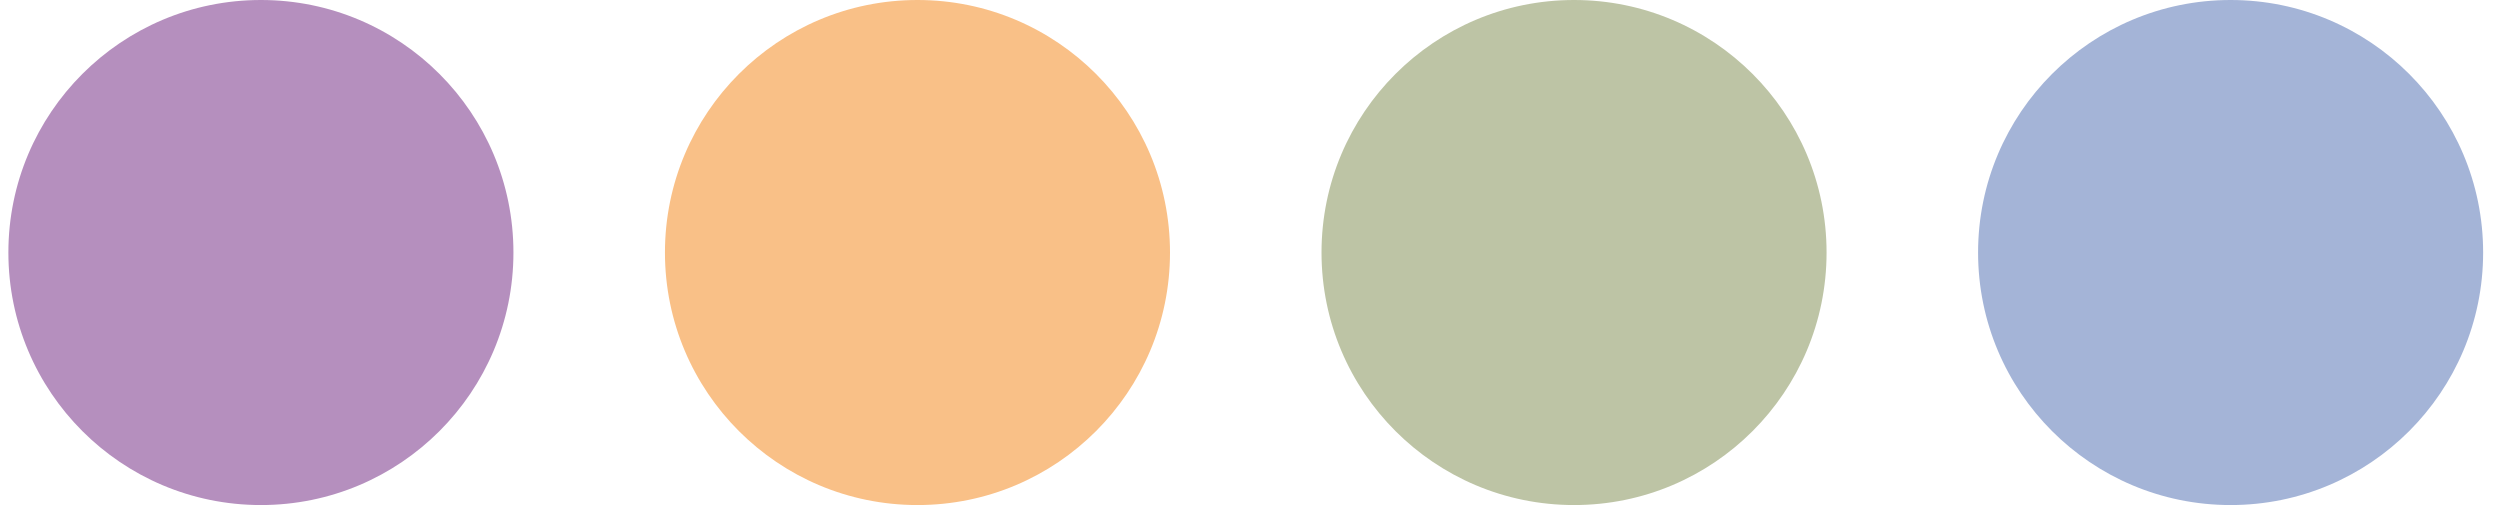
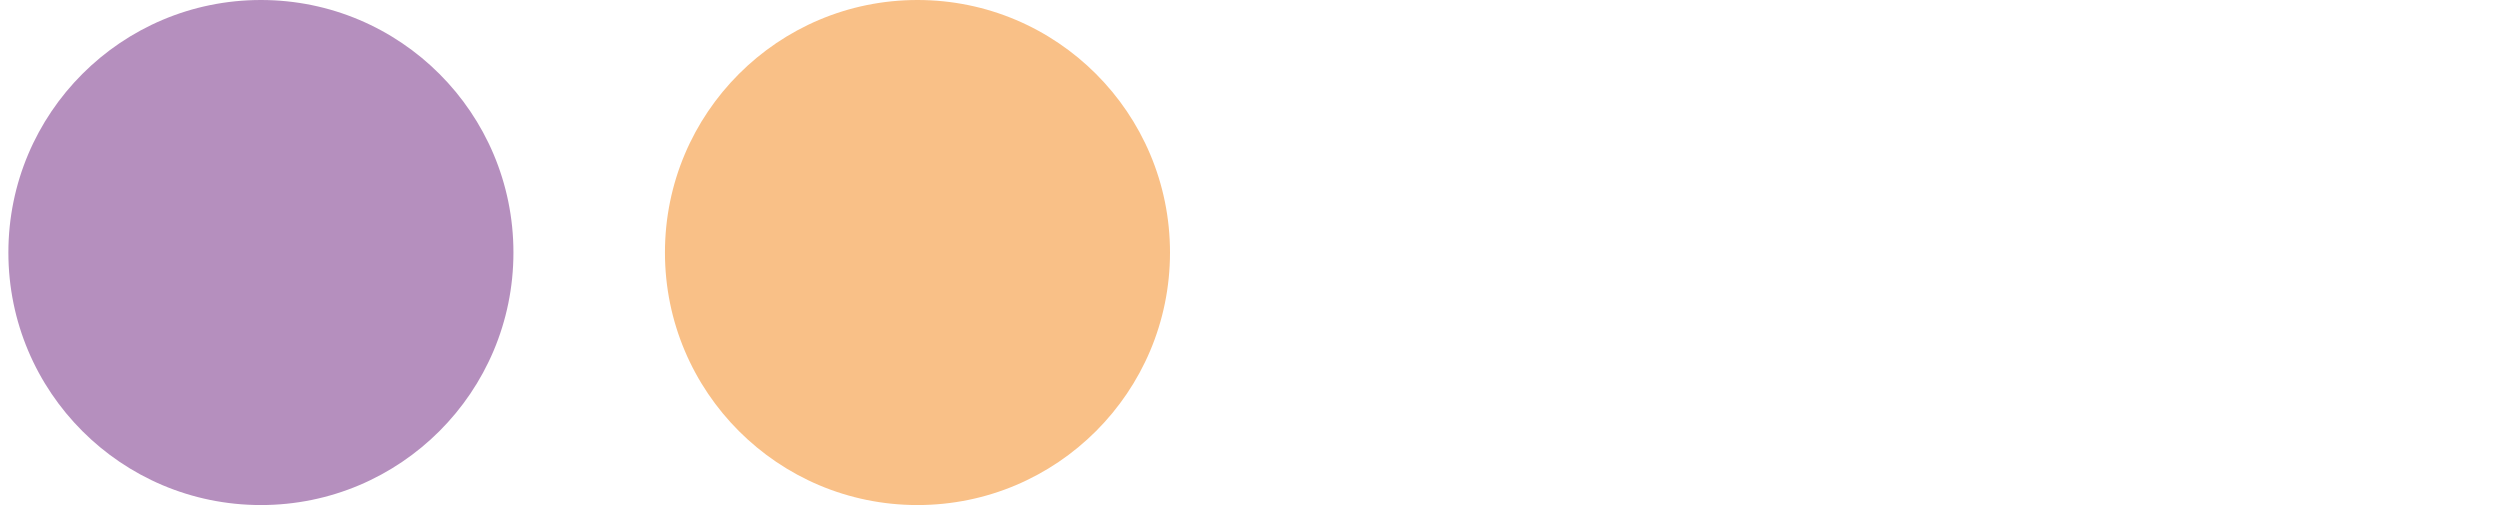
<svg xmlns="http://www.w3.org/2000/svg" width="99" height="20" viewBox="0 0 99 20" fill="none">
  <circle cx="10.332" cy="10" r="10" fill="#B58FBE" />
  <circle cx="36.332" cy="10" r="10" fill="#F9C087" />
-   <circle cx="62.332" cy="10" r="10" fill="#BDC4A5" />
-   <circle cx="88.332" cy="10" r="10" fill="#A4B4D7" />
</svg>